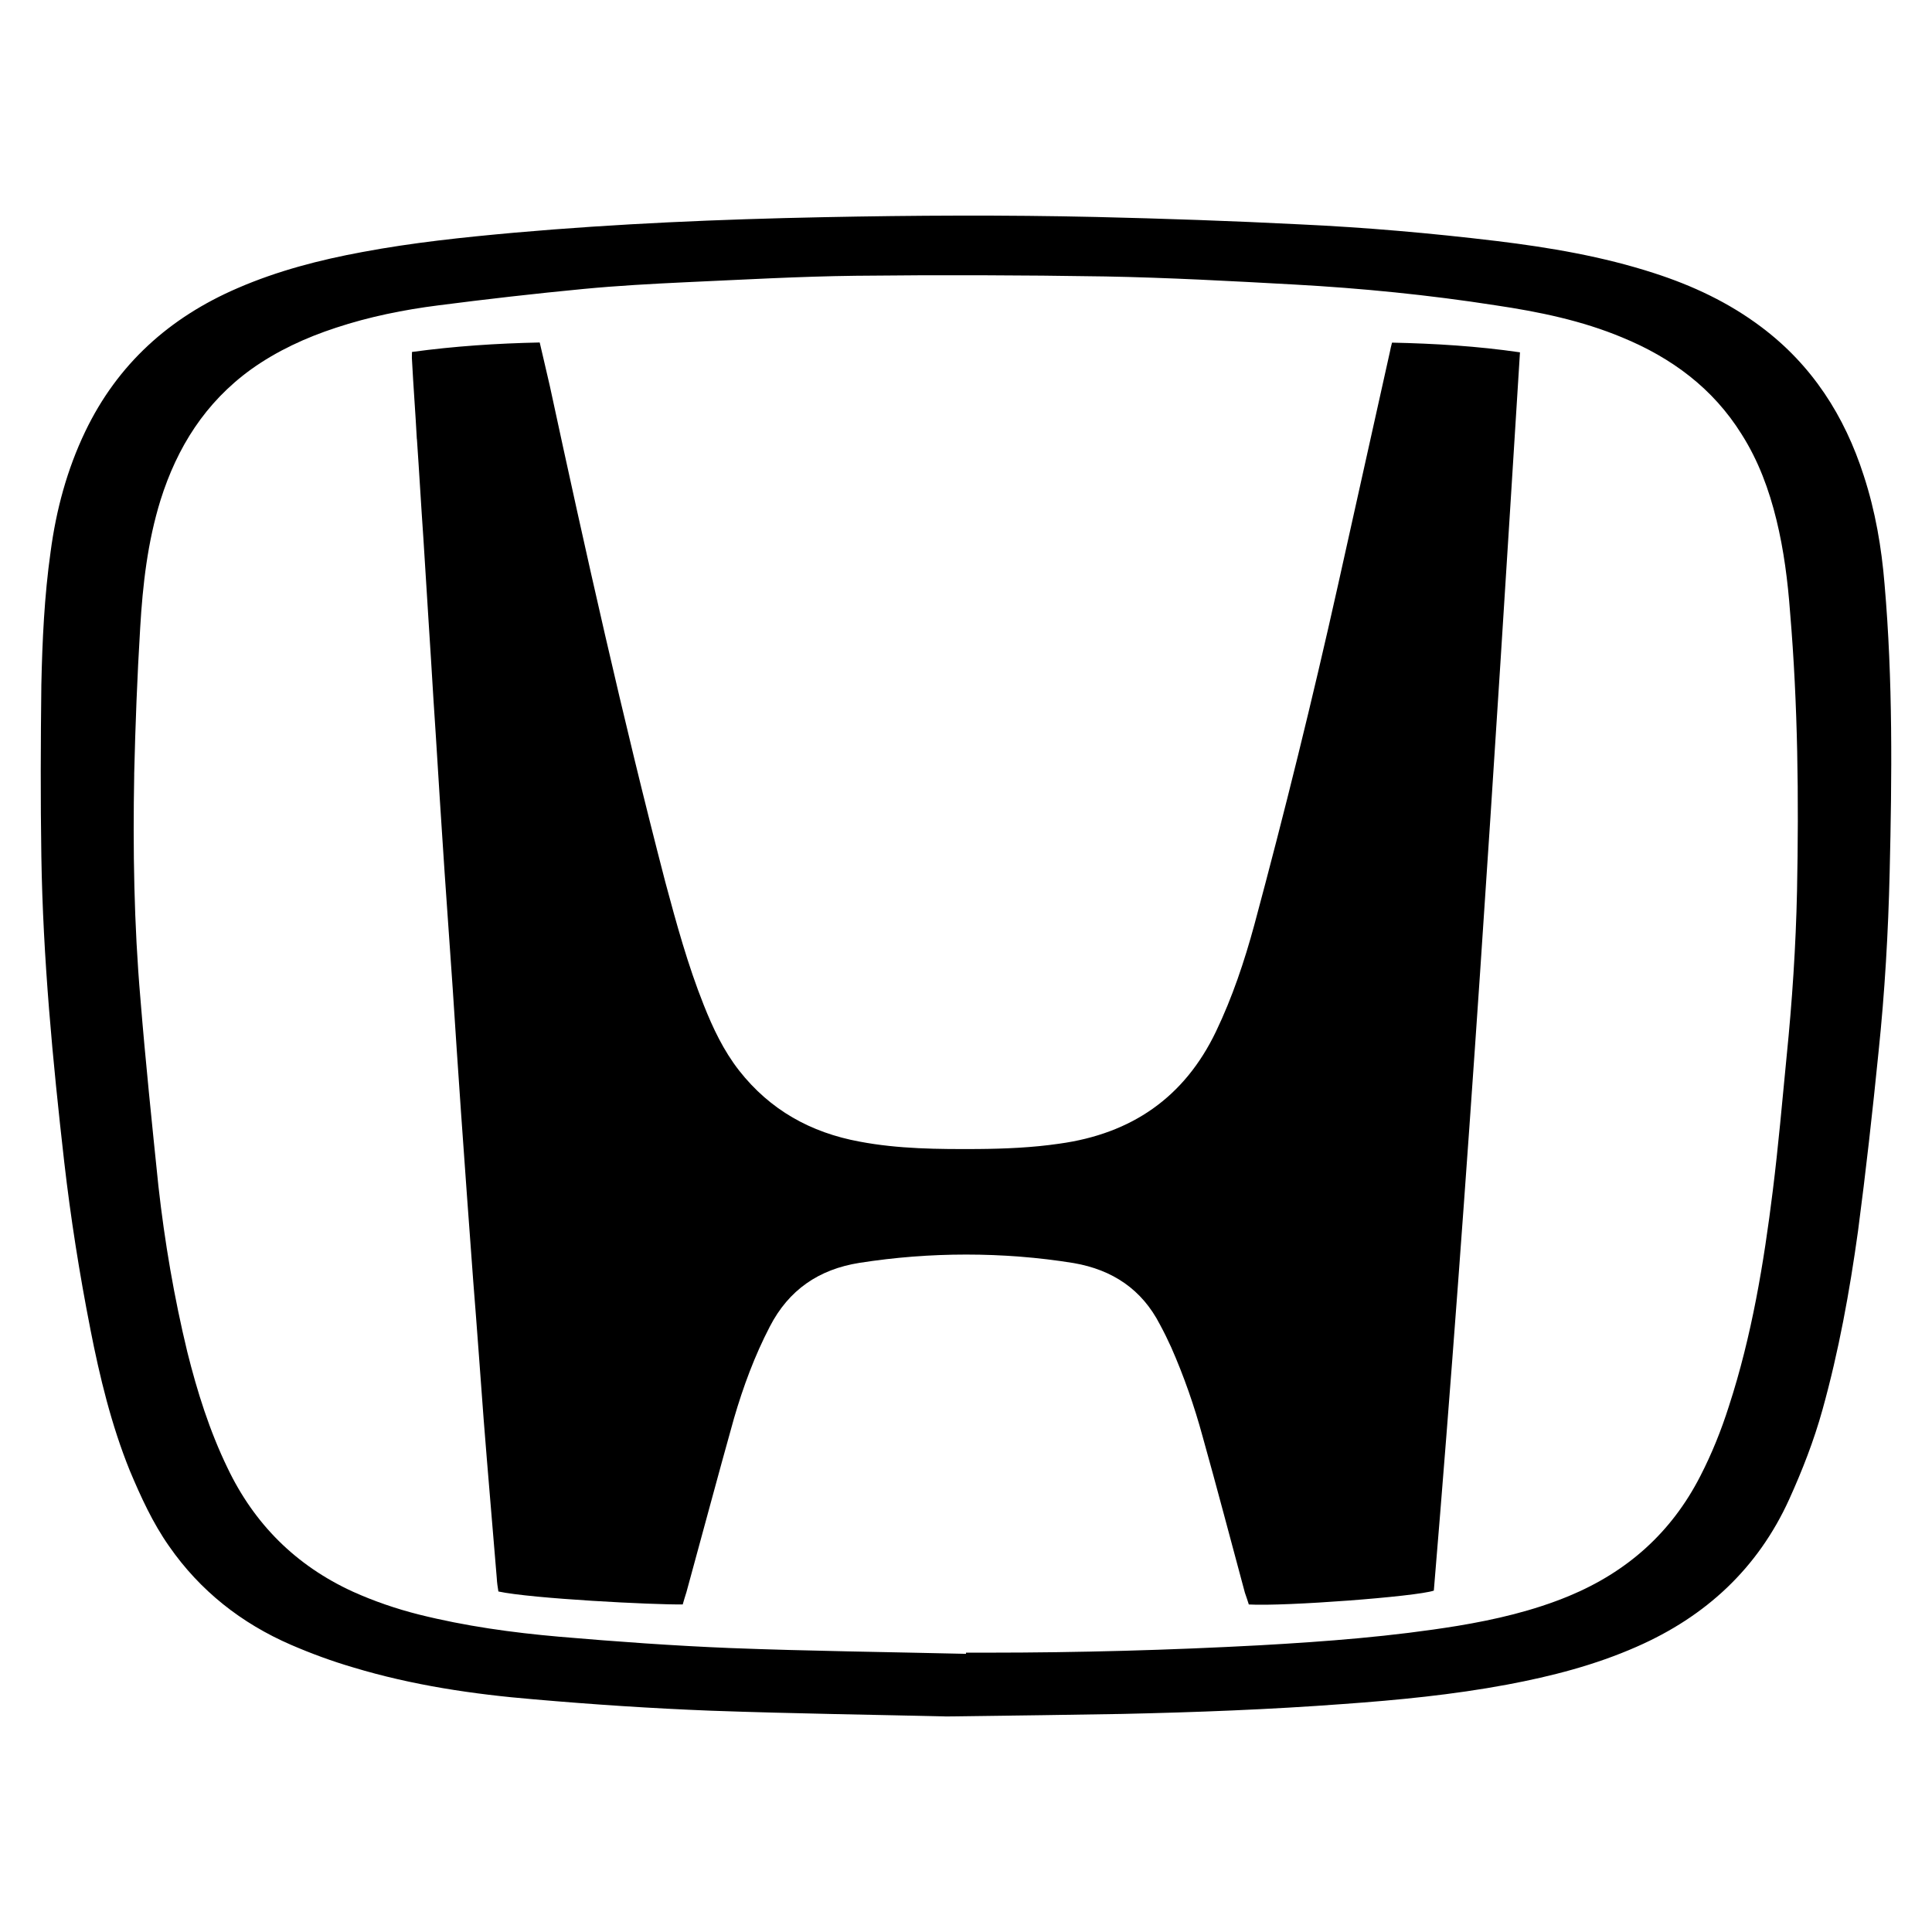
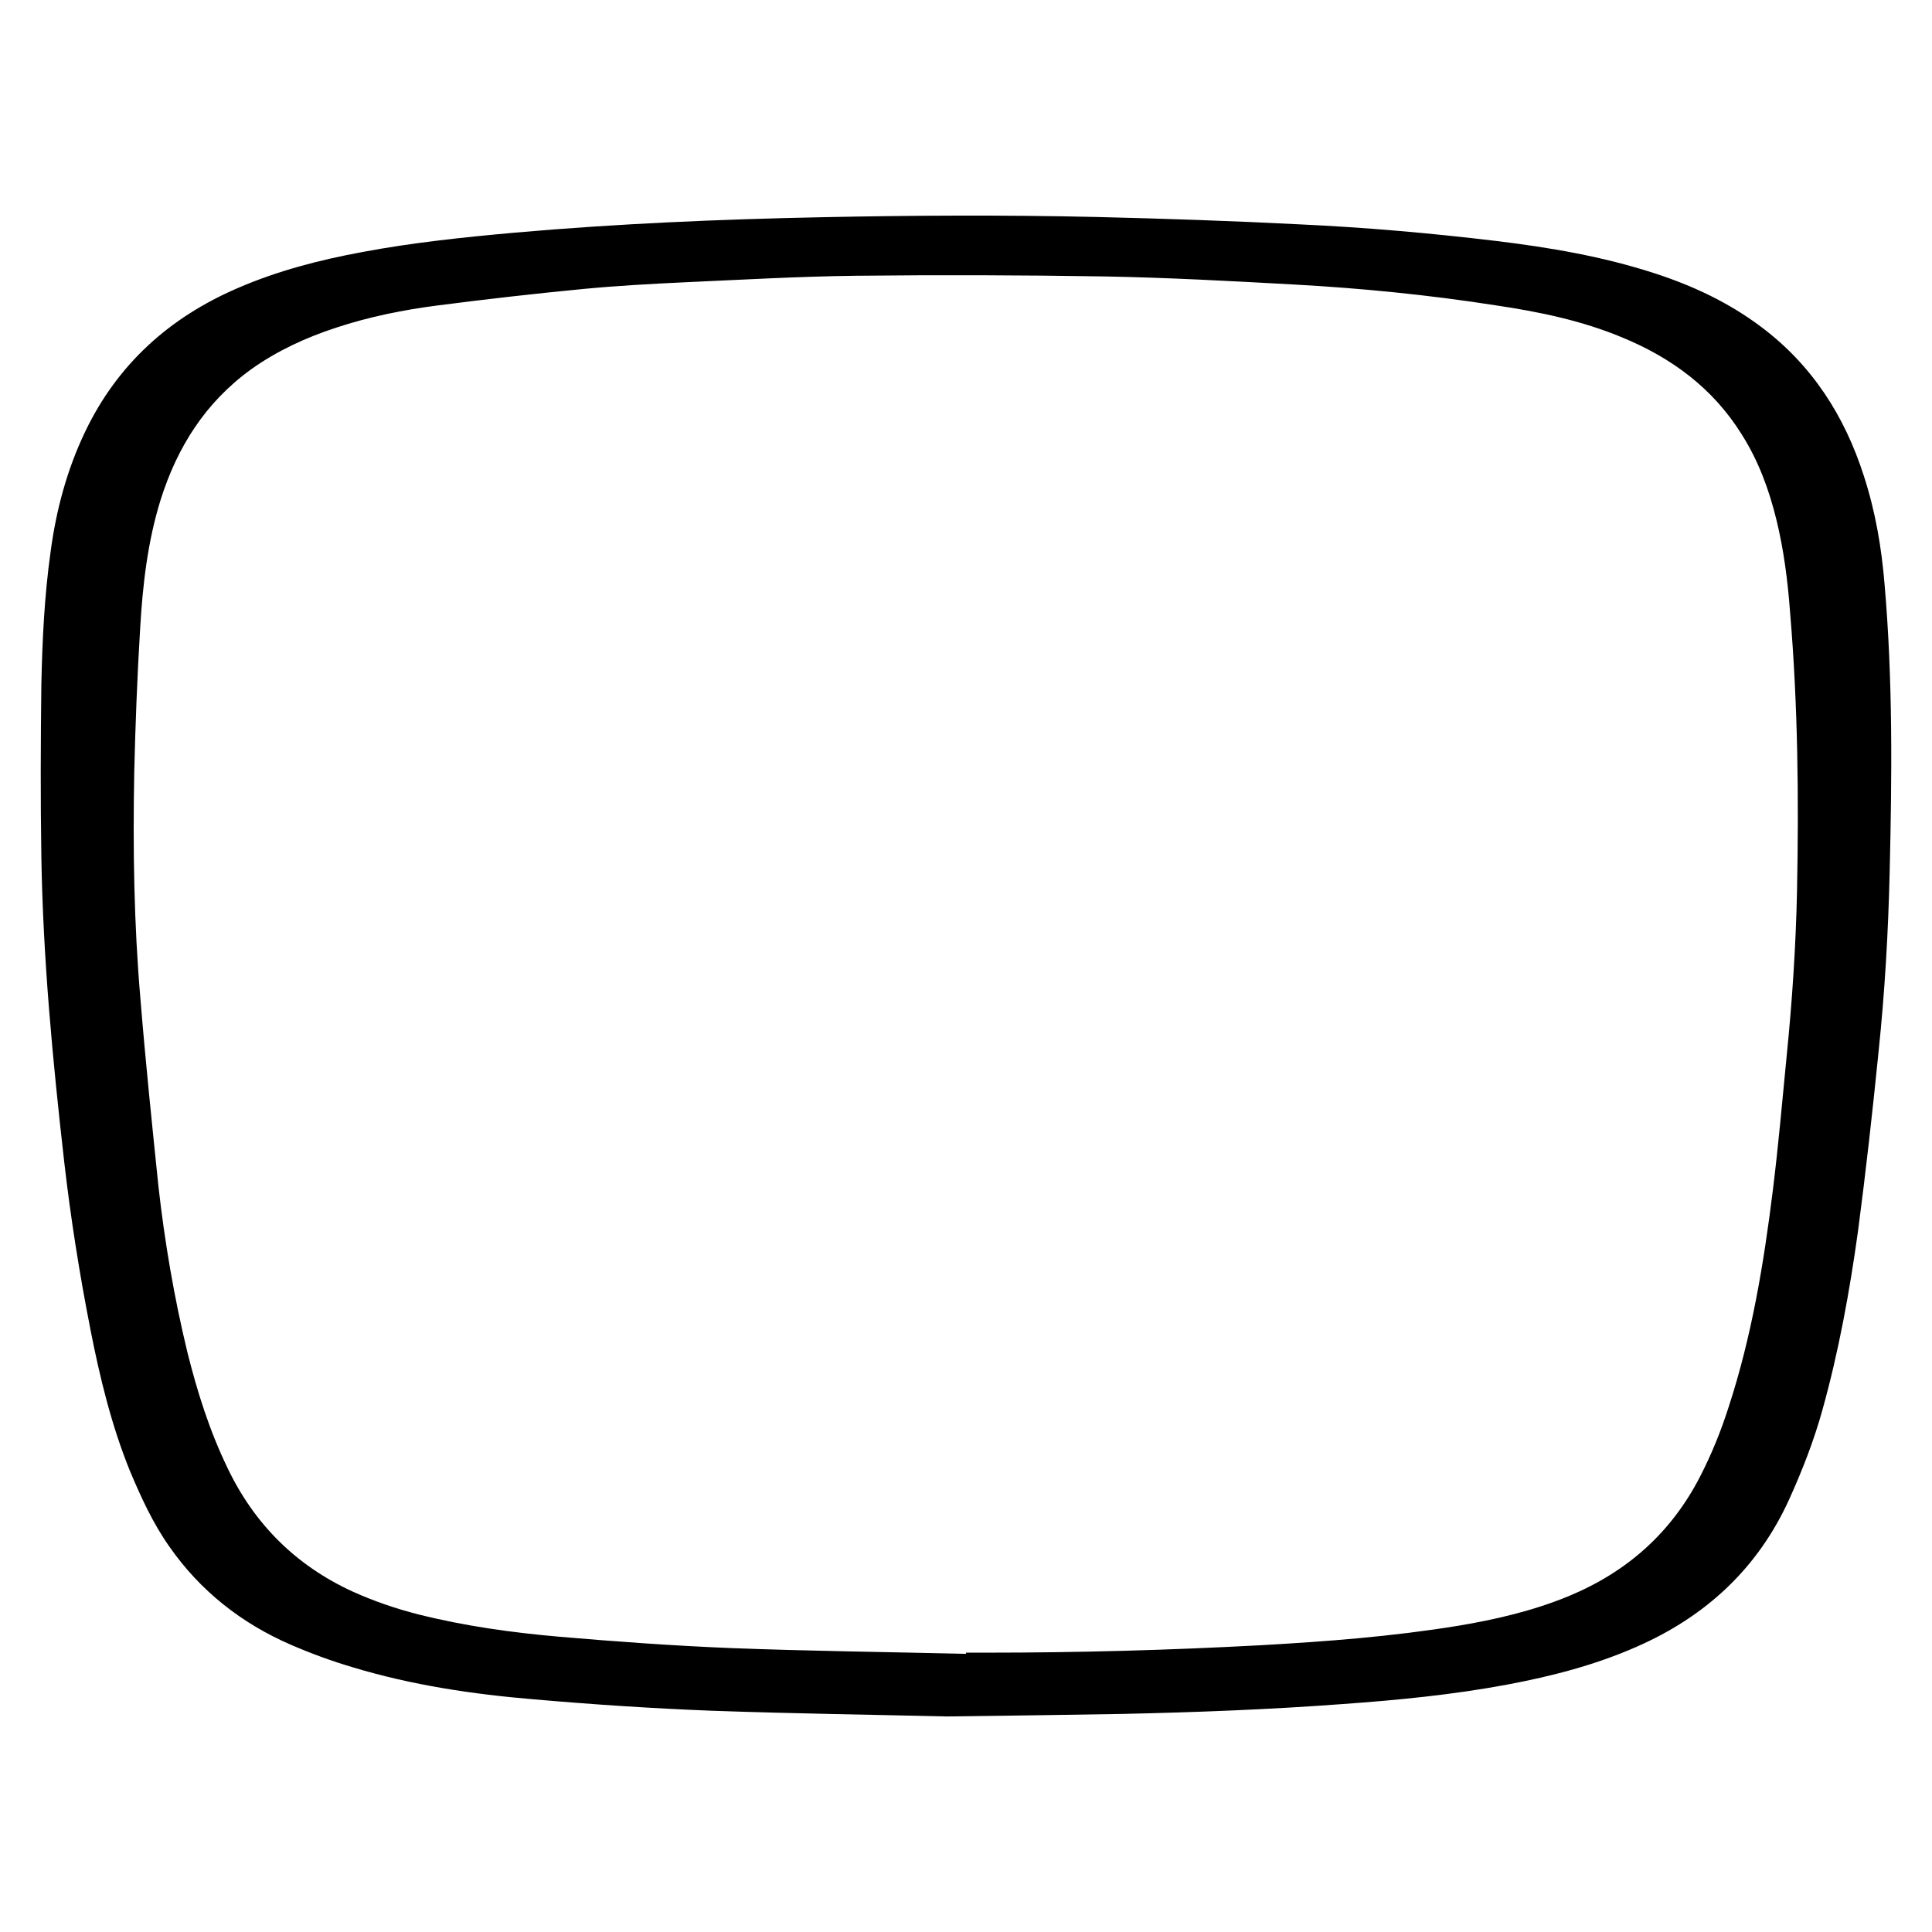
<svg xmlns="http://www.w3.org/2000/svg" id="a" data-name="Layer 1" viewBox="0 0 512 512">
  <path d="M23.93,352.16c2.51,12.79,5.57,25.46,10.47,37.58,2.94,6.98,6.06,13.83,10.41,20.02,8.2,11.81,19.16,20.44,32.32,26.14,5.39,2.33,10.9,4.35,16.53,6,15.61,4.71,31.71,7.1,47.93,8.45,15.49,1.35,31.1,2.39,46.7,3,22.53,.8,44.99,1.1,62.62,1.53,18.85-.24,32.75-.43,46.52-.67,19.47-.43,38.99-1.16,58.58-2.63,14.51-1.04,29.01-2.45,43.4-5.14,11.75-2.2,23.38-5.2,34.34-10.04,18.3-8.02,32.08-20.75,40.4-39.05,3.49-7.71,6.55-15.55,8.81-23.69,4.35-15.61,7.22-31.46,9.43-47.38,2.08-15.79,3.86-31.71,5.45-47.56,1.65-15.79,2.57-31.65,2.94-47.5,.61-25.46,.86-50.99-1.35-76.39-.8-9.79-2.45-19.4-5.51-28.77-5.08-15.85-13.71-29.32-27.18-39.42-8.63-6.49-18.18-10.96-28.4-14.26-13.59-4.41-27.61-6.79-41.75-8.51-17.32-2.08-34.71-3.61-52.09-4.41-18-.92-36.05-1.53-54.05-1.96-24.12-.55-48.24-.43-72.41,.06-27.3,.55-54.48,1.71-81.66,4.1-13.53,1.22-27.06,2.63-40.4,5.14-11.26,2.08-22.4,4.96-32.99,9.55-18.06,7.77-31.83,20.14-40.4,38.01-4.84,10.1-7.71,20.81-9.18,31.89-1.65,11.69-2.2,23.51-2.45,35.26-.18,15.12-.24,30.24,0,45.42,.43,27.06,3,54.05,6.06,80.98,1.71,14.87,4.04,29.63,6.92,44.26h0Zm11.63-146.97c.31-12.98,.8-25.89,1.59-38.81,.67-11.45,1.96-22.77,5.39-33.85,4.41-14.02,11.88-25.89,24-34.65,6.86-4.9,14.45-8.39,22.46-11.02,8.88-2.94,18-4.77,27.18-5.94,12.79-1.65,25.65-3.12,38.5-4.35,9-.86,18.06-1.35,27.12-1.78,15-.67,29.93-1.53,44.93-1.71,22.04-.24,44.07-.18,66.17,.18,16.65,.31,33.36,1.22,50.07,2.14,17.81,.98,35.69,2.75,53.38,5.51,11.51,1.71,22.83,4.04,33.54,8.51,13.1,5.39,24.06,13.47,31.65,25.65,4.47,7.04,7.28,14.69,9.24,22.71,1.96,8.02,3,16.22,3.61,24.48,2.08,24.61,2.33,49.21,1.84,73.88-.31,14.63-1.29,29.26-2.75,43.77-1.16,11.94-2.2,23.81-3.67,35.63-2.39,19.28-5.57,38.5-11.63,57.11-2.02,6.37-4.53,12.61-7.59,18.55-7.65,14.94-19.34,25.34-34.83,31.77-9.49,3.92-19.47,6.24-29.5,7.9-17.32,2.82-34.83,4.16-52.34,5.14-24,1.29-48.05,1.96-72.17,1.96h-5.75v.31c-20.81-.49-41.56-.73-62.38-1.53-15.12-.61-30.3-1.71-45.36-3-12.61-1.1-24.97-2.82-37.22-5.88-6.06-1.53-11.94-3.55-17.51-6.06-15.12-6.92-26.14-17.94-33.24-32.81-4.77-9.86-8.02-20.2-10.65-30.73-3.49-14.45-6-29.14-7.65-43.89-1.71-16.53-3.43-33.12-4.77-49.64-1.71-19.77-2.02-39.67-1.65-59.56h0Z" />
-   <path d="M110.49,116.37c.61,8.75,1.1,17.57,1.71,26.26,.86,14.38,1.84,28.71,2.69,43.03,.8,11.75,1.47,23.57,2.26,35.26,.86,13.65,1.9,27.36,2.82,41.01,.73,10.9,1.41,21.85,2.2,32.81,1.04,14.94,2.14,29.81,3.24,44.75,.98,12.18,1.84,24.36,2.75,36.48,1.1,14.08,2.33,28.1,3.49,42.24,.06,1.22,.24,2.39,.43,3.55,8.81,1.9,41.2,3.55,48.85,3.43,.31-1.04,.61-2.14,.98-3.24,4.22-15.36,8.32-30.79,12.61-46.09,2.45-8.39,5.45-16.53,9.49-24.3,5.02-9.73,12.98-15.18,23.75-16.89,9.43-1.47,18.79-2.2,28.28-2.2s19.1,.73,28.52,2.26c10.28,1.78,18.06,6.98,22.83,16.28,1.1,2.02,2.08,4.04,3,6.06,3.37,7.65,6.12,15.55,8.32,23.63,3.86,13.77,7.47,27.55,11.2,41.38,.37,1.04,.73,2.14,1.04,3.12,9.55,.55,44.38-2.08,49.03-3.67,9.12-109.14,15.98-218.53,22.83-328.16-11.32-1.65-22.59-2.33-33.91-2.57-.24,.98-.43,1.65-.55,2.39l-13.77,61.89c-6.73,30.18-14.14,60.17-22.16,89.98-2.63,9.67-5.82,19.22-10.16,28.28-8.39,17.51-22.4,27.12-41.56,29.75-7.1,1.04-14.38,1.35-21.55,1.41-10.53,.06-21,0-31.34-1.96-12.98-2.39-23.75-8.39-31.95-18.85-4.1-5.26-6.92-11.2-9.37-17.38-4.22-10.59-7.22-21.55-10.16-32.5-11.32-43.58-21.12-87.47-30.61-131.48-.86-3.8-1.78-7.59-2.69-11.57-11.45,.24-22.59,.98-33.85,2.51,0,.92-.06,1.53,0,2.08,.37,7.1,.92,14.08,1.29,21.06h0Z" />
</svg>